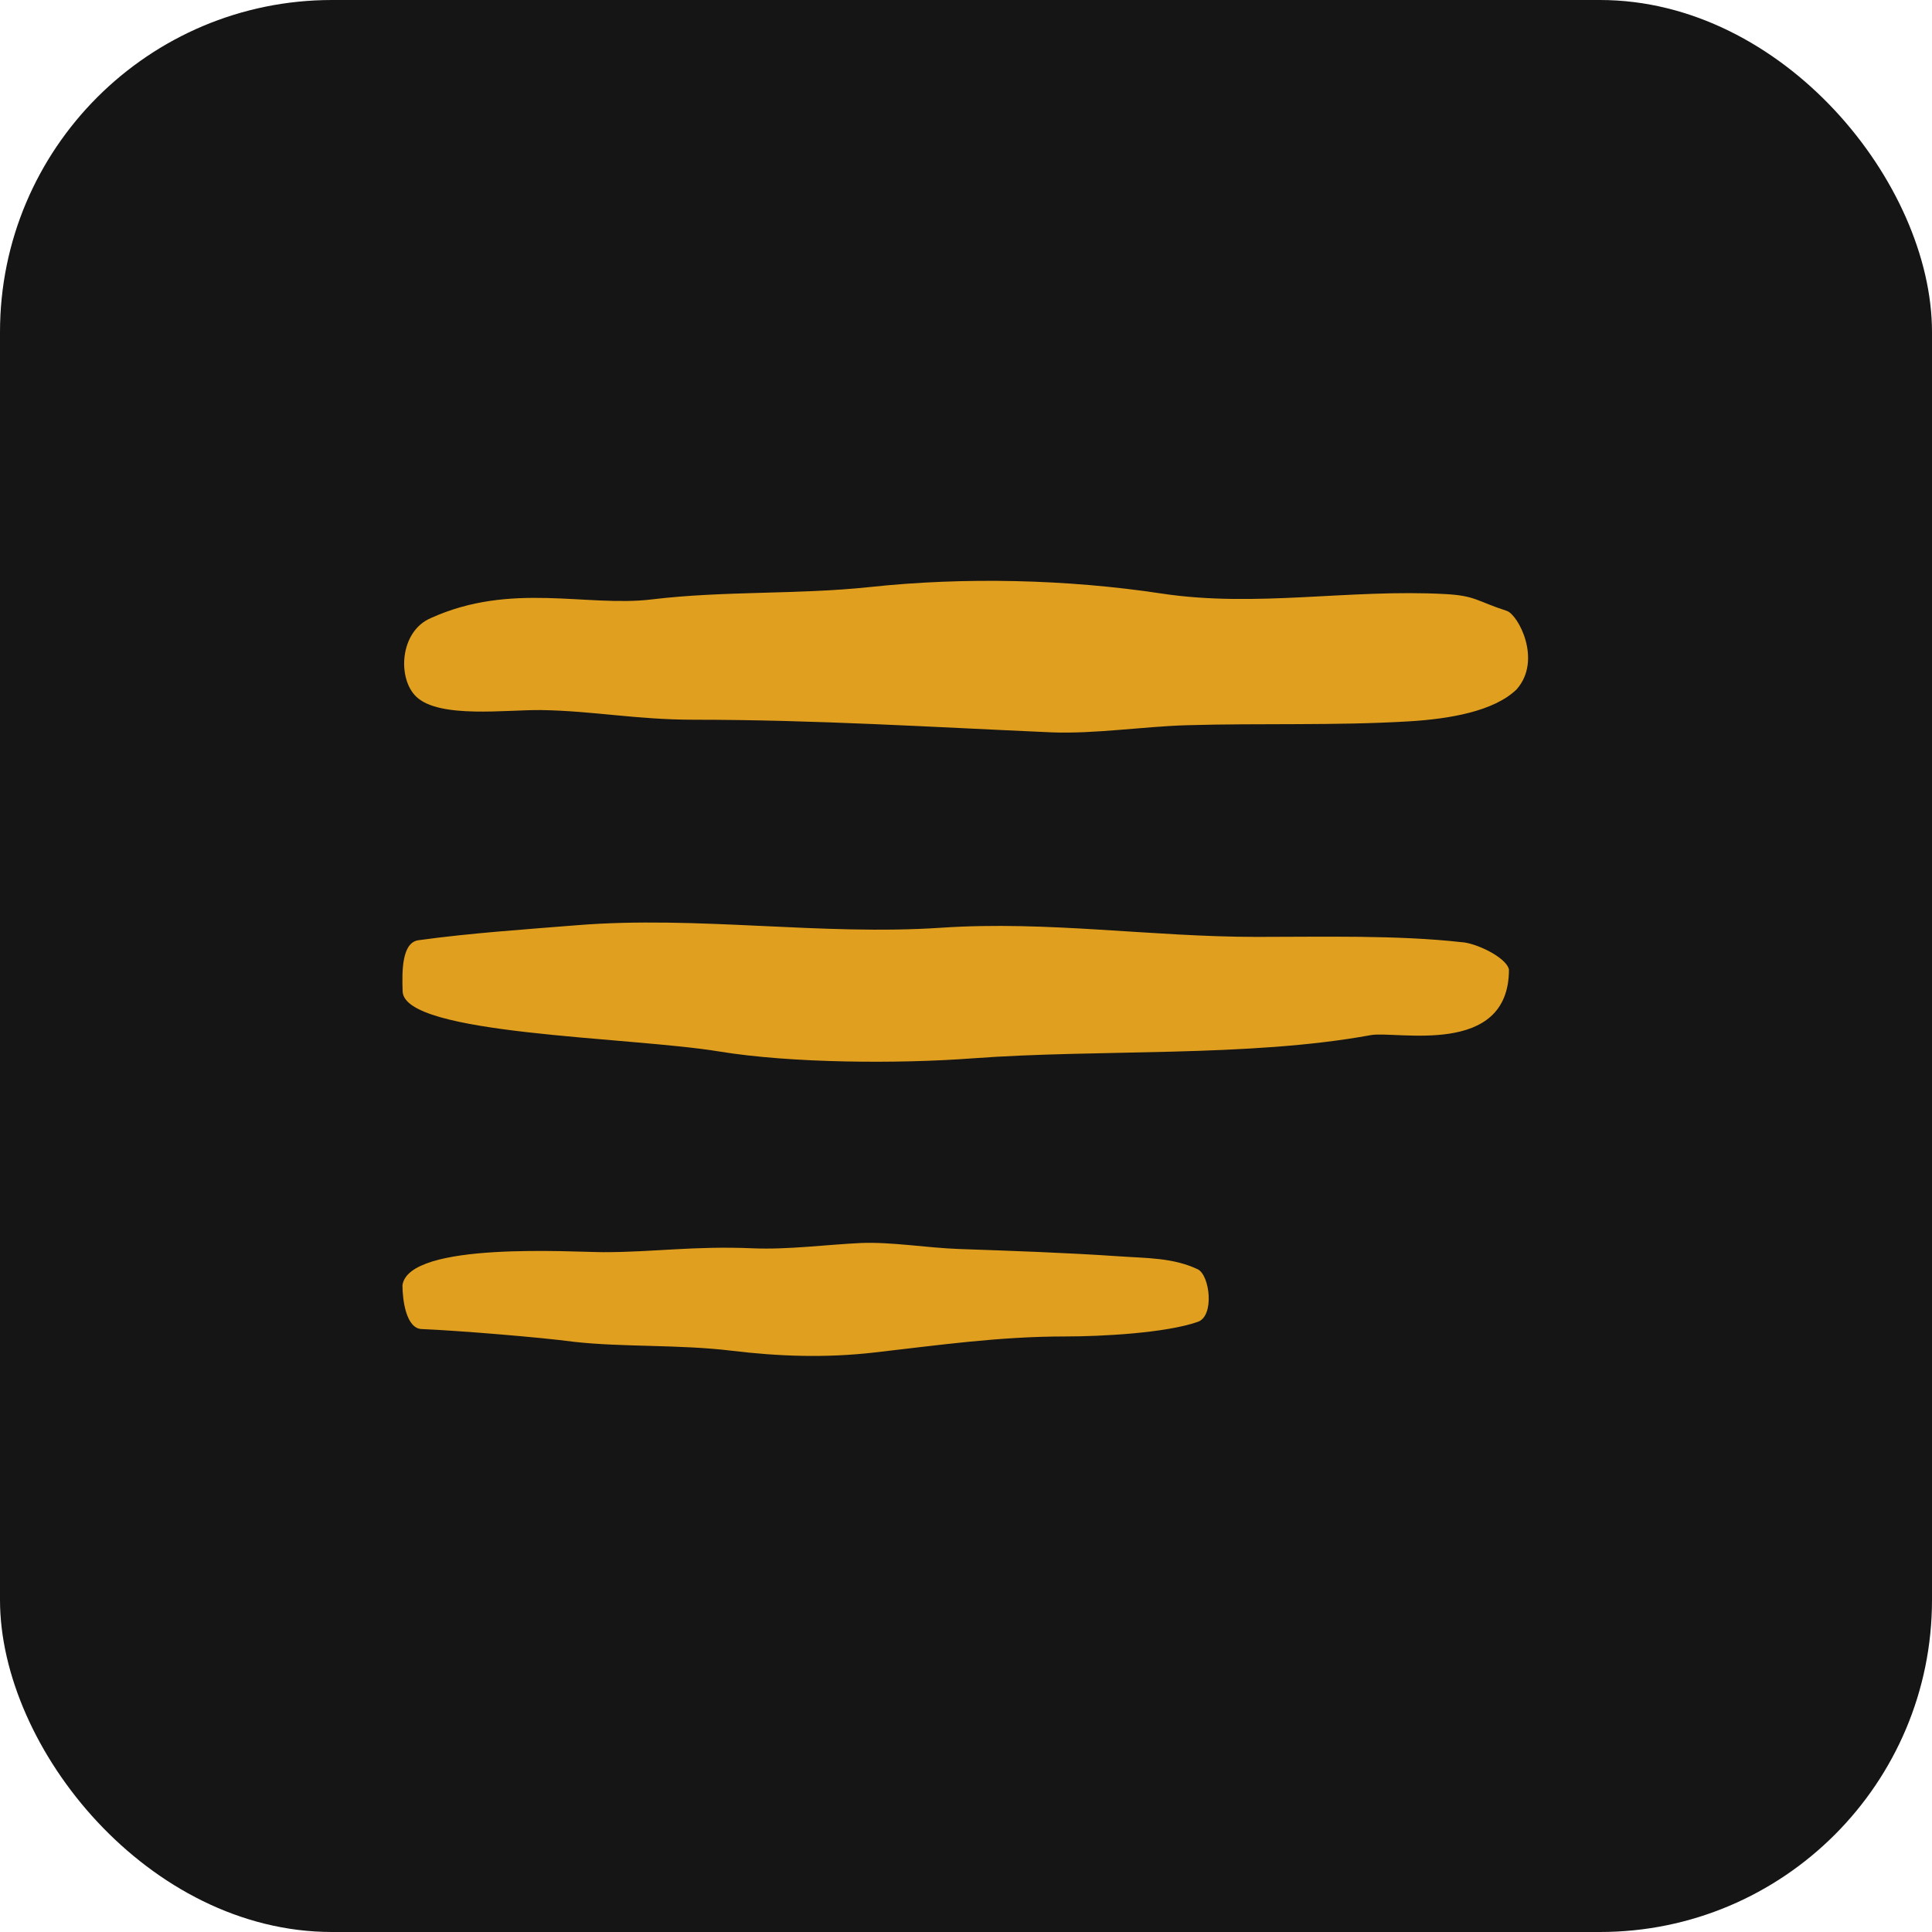
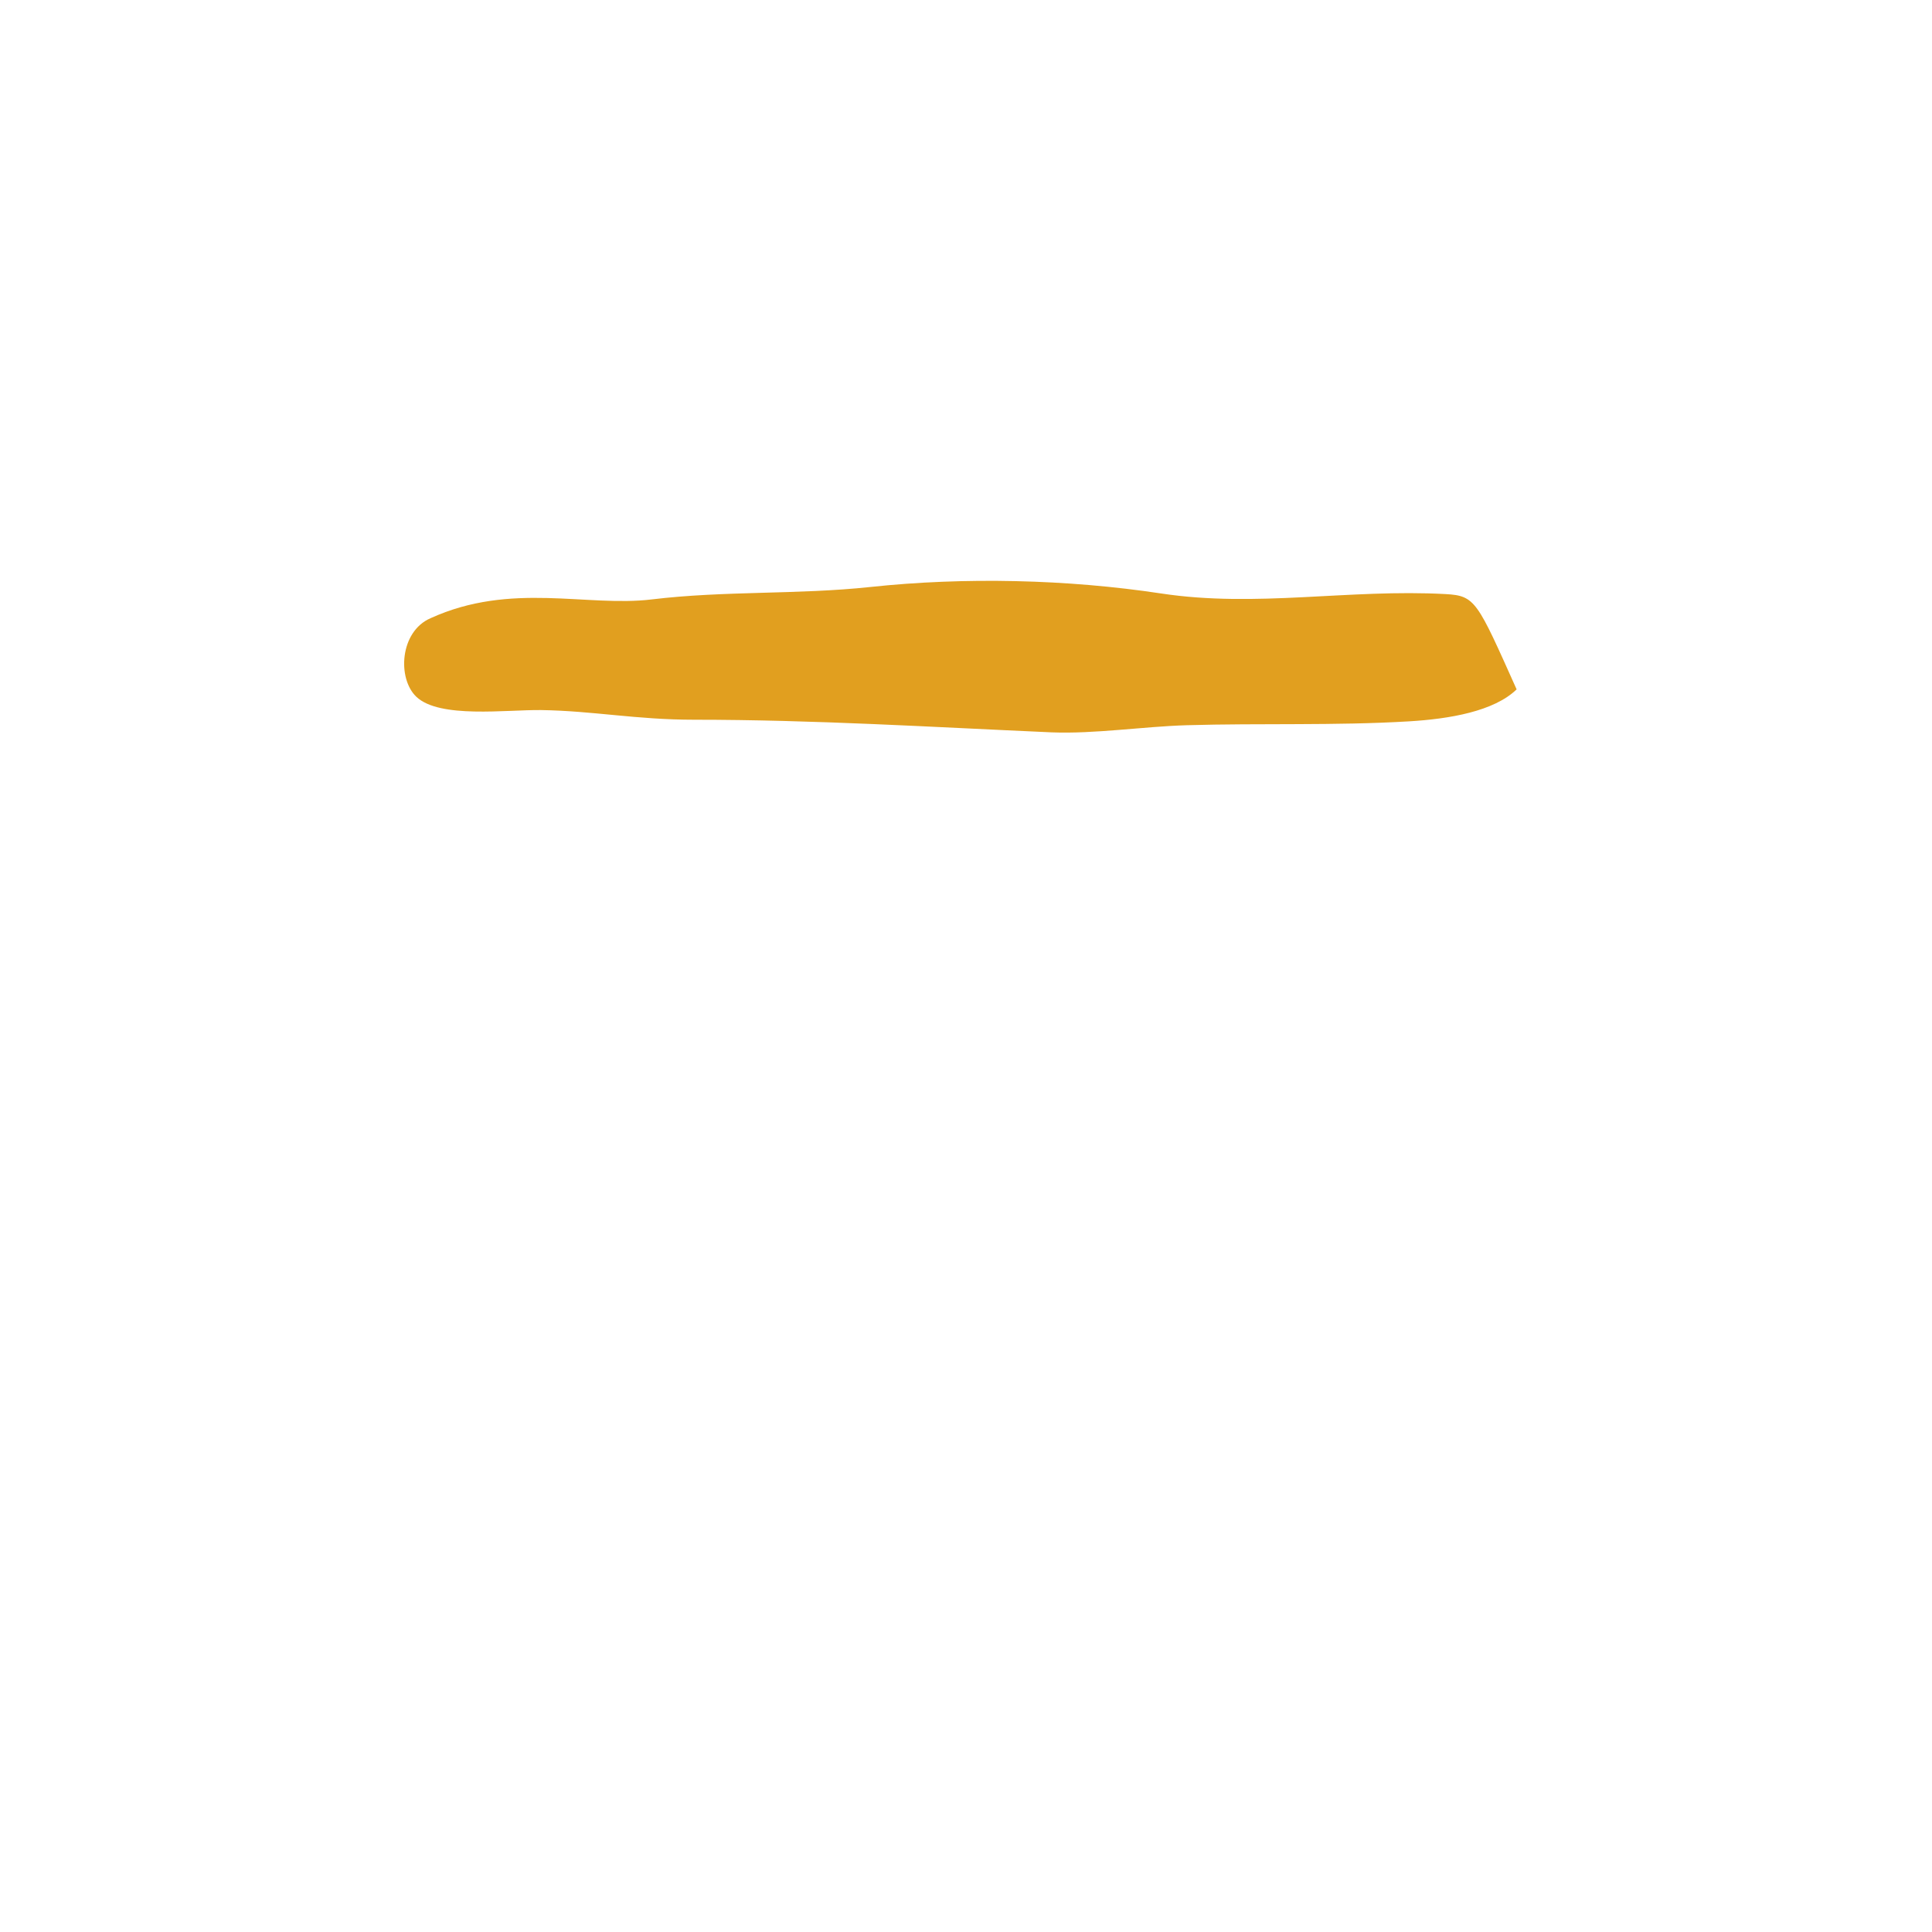
<svg xmlns="http://www.w3.org/2000/svg" width="32" height="32" viewBox="0 0 32 32" fill="none">
-   <rect width="32" height="32" rx="5.5" fill="#151515" />
-   <path d="M25.12 11.418C25.549 10.932 25.143 10.178 24.957 10.118C24.466 9.959 24.438 9.867 23.945 9.84C22.337 9.752 20.812 10.069 19.234 9.83C17.68 9.595 15.975 9.555 14.41 9.723C13.207 9.851 11.998 9.783 10.797 9.928C9.719 10.059 8.467 9.632 7.132 10.239C6.62 10.46 6.578 11.239 6.896 11.541C7.281 11.906 8.39 11.753 8.964 11.761C9.826 11.774 10.538 11.921 11.497 11.921C13.487 11.921 15.44 12.043 17.417 12.13C18.13 12.158 18.927 12.034 19.654 12.012C20.88 11.976 22.113 12.021 23.335 11.948C24.008 11.908 24.746 11.782 25.12 11.418Z" fill="#E19F1F" />
-   <path d="M6.669 16.422C6.657 16.084 6.654 15.603 6.939 15.572C7.796 15.454 8.684 15.395 9.55 15.325C11.555 15.163 13.6 15.5 15.591 15.366C17.358 15.248 19.059 15.518 20.822 15.518C21.896 15.518 23.144 15.486 24.204 15.605C24.434 15.614 24.947 15.852 24.993 16.058C24.993 17.52 23.122 17.068 22.704 17.145C20.671 17.517 18.2 17.373 16.101 17.53C14.888 17.621 13.108 17.612 11.913 17.416C10.406 17.169 6.697 17.144 6.669 16.422Z" fill="#E19F1F" />
-   <path d="M19.842 21.025C20.041 21.131 20.116 21.796 19.842 21.893C19.309 22.081 18.237 22.136 17.642 22.136C16.547 22.136 15.54 22.281 14.478 22.402C13.681 22.493 12.909 22.468 12.116 22.372C11.249 22.267 10.314 22.315 9.51 22.225C8.957 22.15 7.556 22.036 6.994 22.014C6.726 22.015 6.666 21.529 6.666 21.286C6.775 20.557 9.503 20.74 9.998 20.74C10.832 20.74 11.496 20.634 12.47 20.676C13.048 20.701 13.696 20.614 14.261 20.588C14.772 20.568 15.352 20.668 15.875 20.687C16.758 20.718 17.647 20.748 18.528 20.808C18.994 20.841 19.43 20.829 19.842 21.025Z" fill="#E19F1F" />
+   <path d="M25.12 11.418C24.466 9.959 24.438 9.867 23.945 9.84C22.337 9.752 20.812 10.069 19.234 9.83C17.68 9.595 15.975 9.555 14.41 9.723C13.207 9.851 11.998 9.783 10.797 9.928C9.719 10.059 8.467 9.632 7.132 10.239C6.62 10.46 6.578 11.239 6.896 11.541C7.281 11.906 8.39 11.753 8.964 11.761C9.826 11.774 10.538 11.921 11.497 11.921C13.487 11.921 15.44 12.043 17.417 12.13C18.13 12.158 18.927 12.034 19.654 12.012C20.88 11.976 22.113 12.021 23.335 11.948C24.008 11.908 24.746 11.782 25.12 11.418Z" fill="#E19F1F" />
</svg>